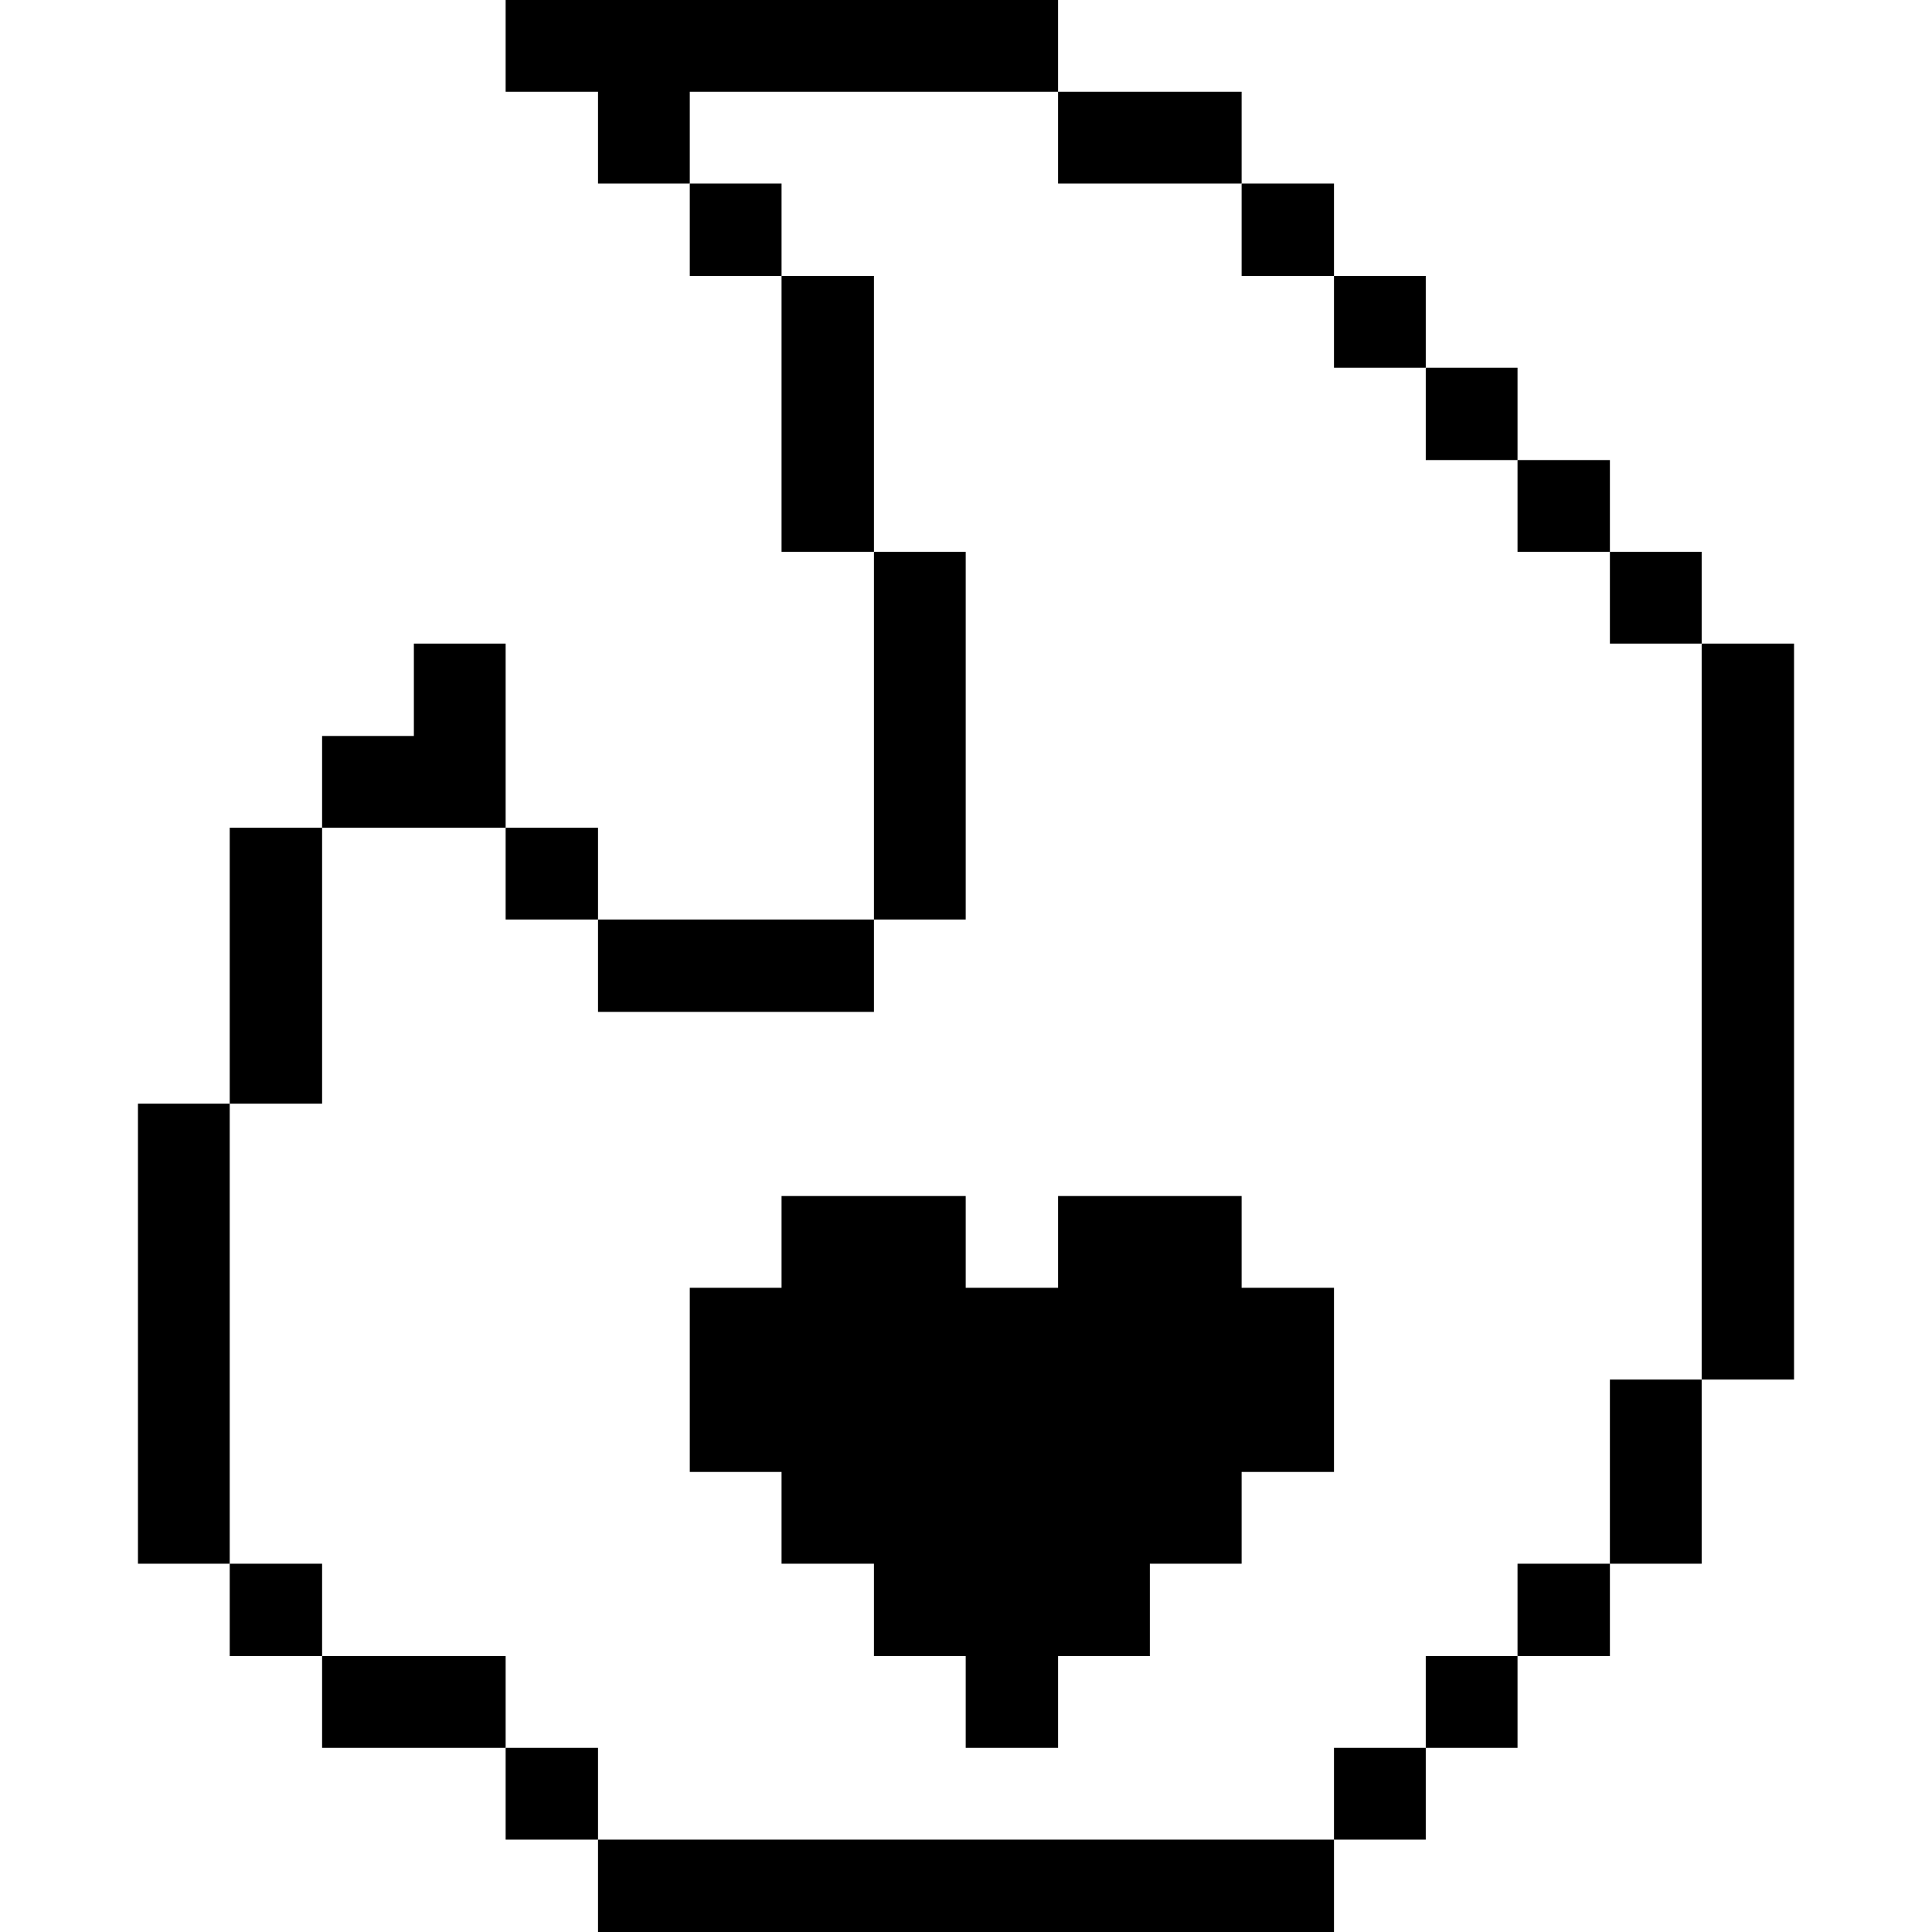
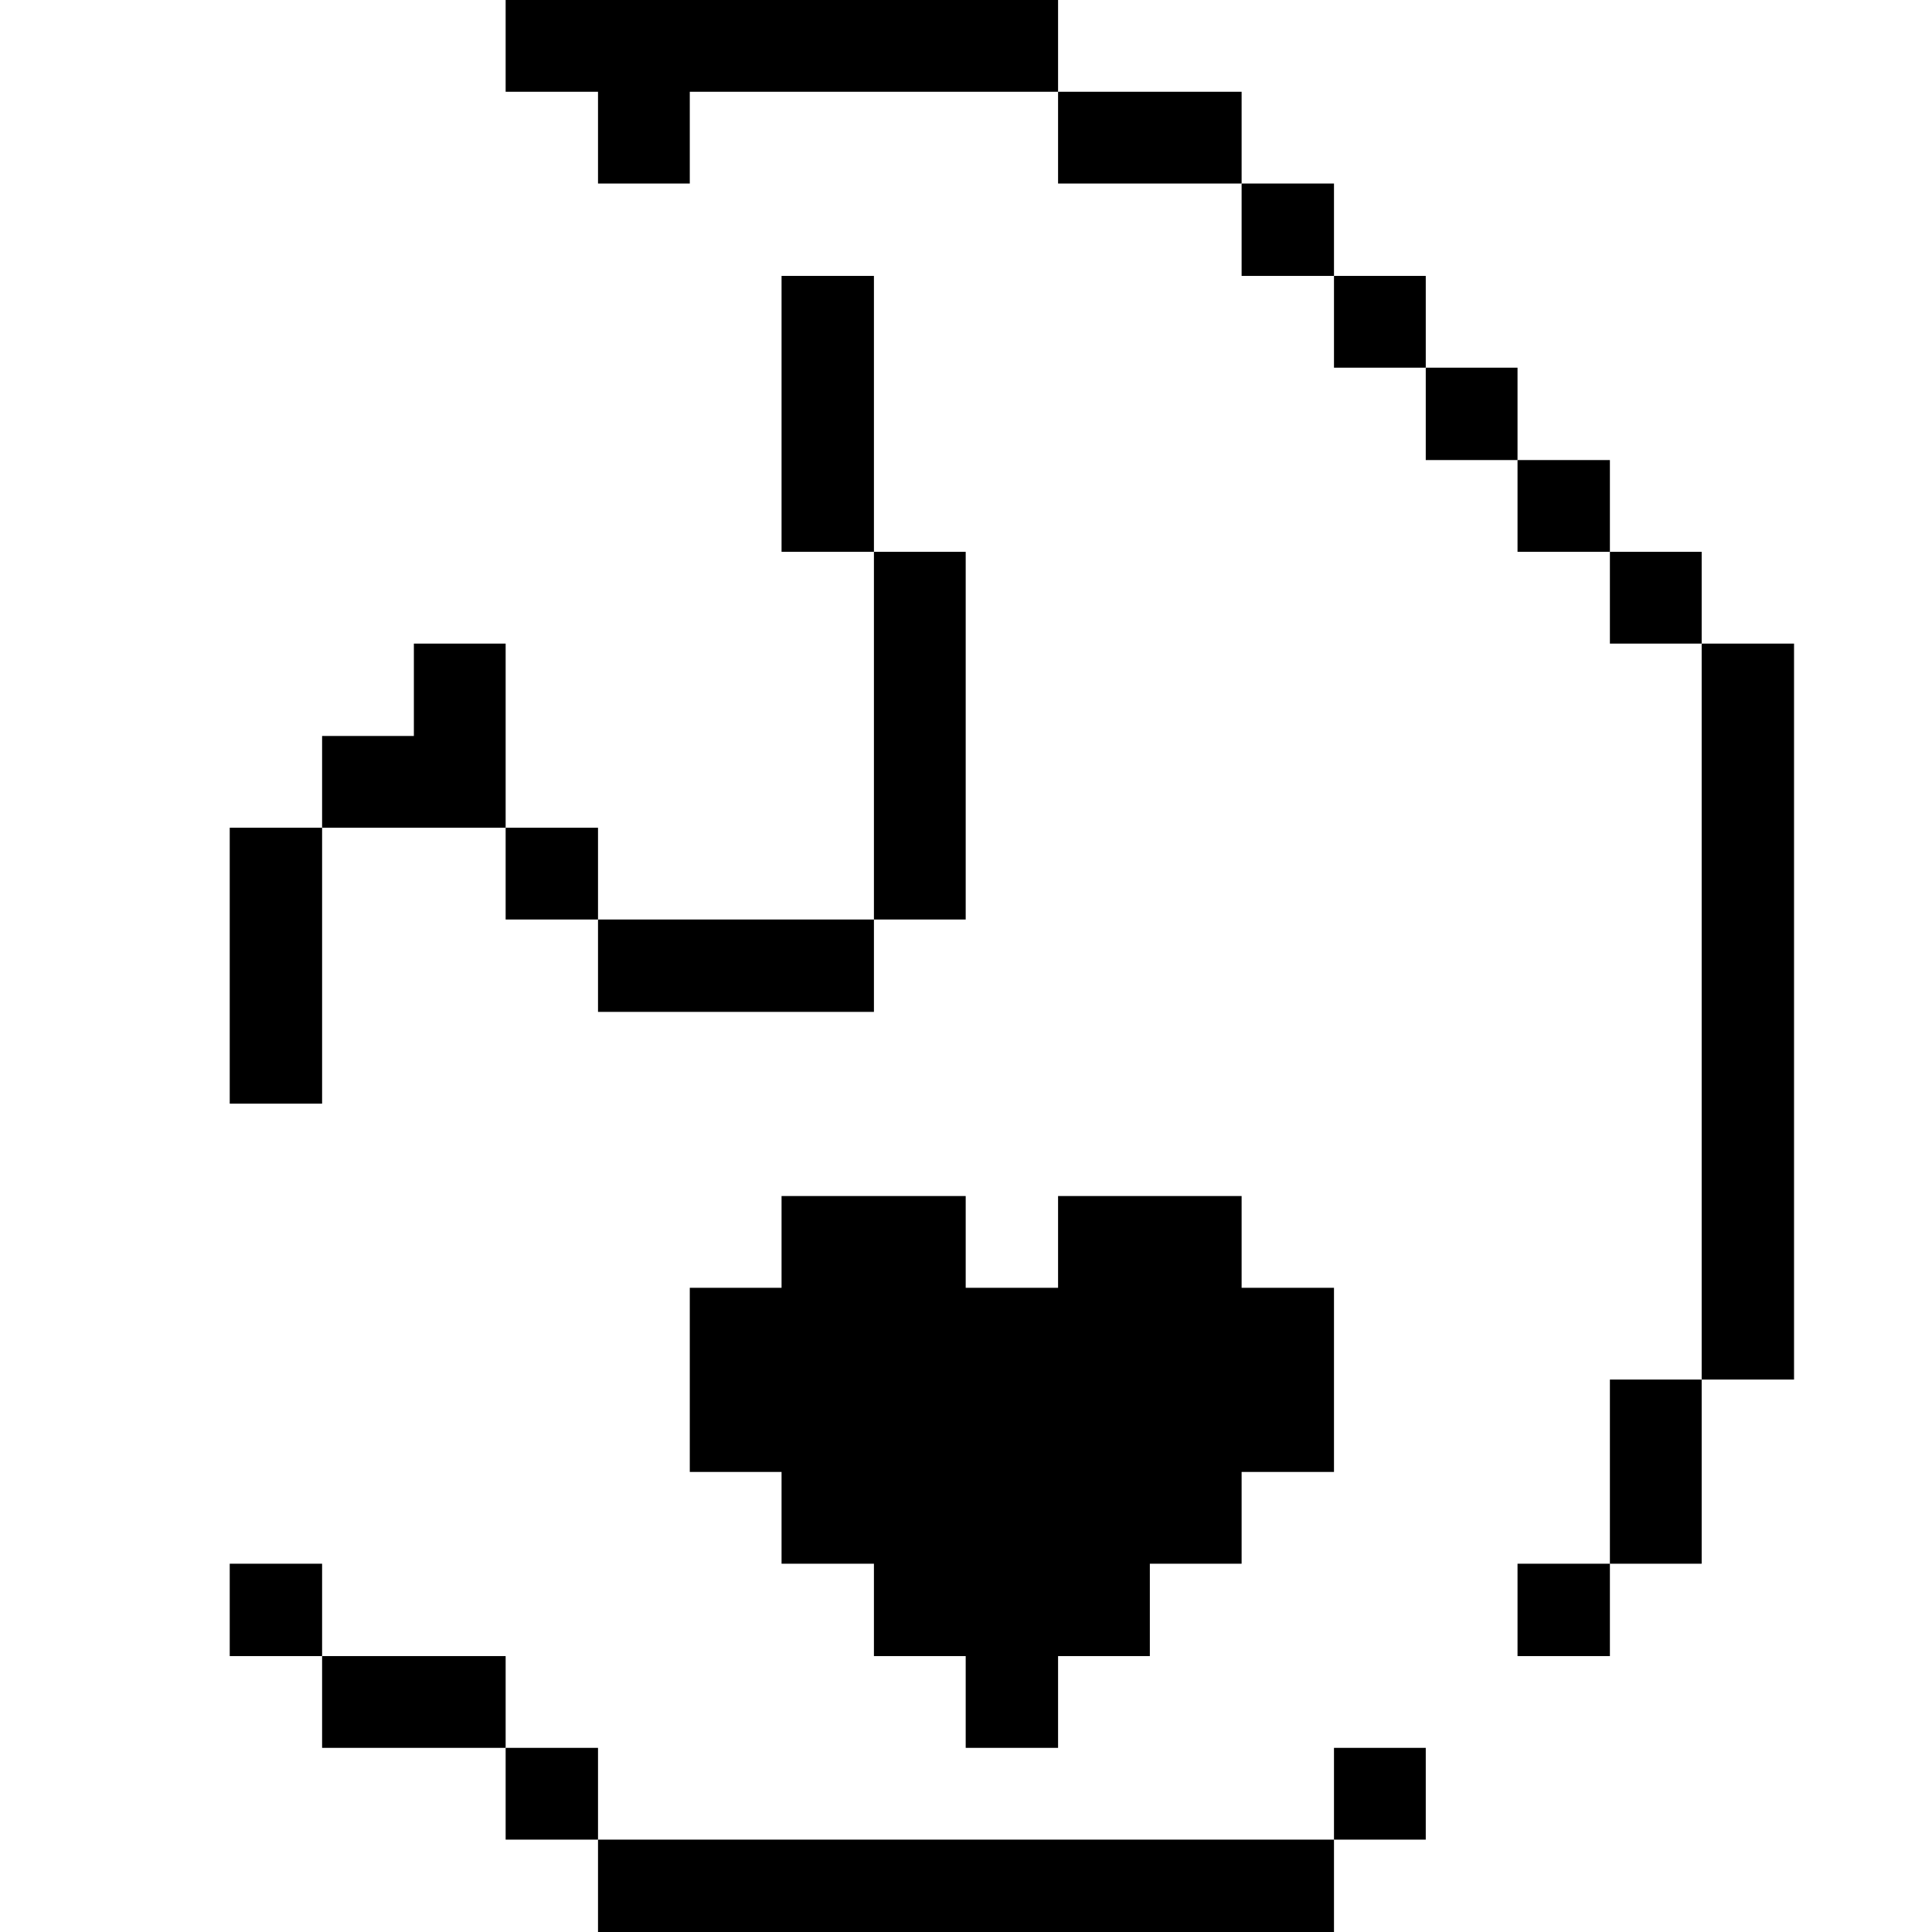
<svg xmlns="http://www.w3.org/2000/svg" viewBox="0 0 32 32" id="Social-Rewards-Trends-Hot-Flame--Streamline-Pixel">
  <desc>
    Social Rewards Trends Hot Flame Streamline Icon: https://streamlinehq.com
  </desc>
  <title>social-rewards-trends-hot-flame</title>
  <g>
    <path d="m20.565 19.81 -3.04 0 0 1.52 -1.53 0 0 -1.52 -3.05 0 0 1.52 -1.52 0 0 3.05 1.52 0 0 1.52 1.53 0 0 1.53 1.52 0 0 1.52 1.53 0 0 -1.52 1.52 0 0 -1.53 1.52 0 0 -1.52 1.53 0 0 -3.05 -1.53 0 0 -1.52z" fill="#000000" stroke-width="1" />
    <path d="M28.185 10.66h1.53v12.19h-1.53Z" fill="#000000" stroke-width="1" />
    <path d="M26.665 22.85h1.52v3.05h-1.52Z" fill="#000000" stroke-width="1" />
    <path d="M26.665 9.14h1.52v1.52h-1.52Z" fill="#000000" stroke-width="1" />
    <path d="M25.135 25.9h1.53v1.53h-1.53Z" fill="#000000" stroke-width="1" />
    <path d="M25.135 7.62h1.53v1.52h-1.53Z" fill="#000000" stroke-width="1" />
-     <path d="M23.615 27.43h1.52v1.52h-1.52Z" fill="#000000" stroke-width="1" />
    <path d="M23.615 6.09h1.52v1.53h-1.52Z" fill="#000000" stroke-width="1" />
    <path d="M22.095 28.95h1.52v1.52h-1.52Z" fill="#000000" stroke-width="1" />
    <path d="M22.095 4.57h1.52v1.52h-1.52Z" fill="#000000" stroke-width="1" />
    <path d="M20.565 3.04h1.53v1.53h-1.53Z" fill="#000000" stroke-width="1" />
    <path d="M9.905 30.47h12.19V32H9.905Z" fill="#000000" stroke-width="1" />
    <path d="M17.525 1.52h3.04v1.52h-3.04Z" fill="#000000" stroke-width="1" />
    <path d="M14.475 9.14h1.52v6.09h-1.52Z" fill="#000000" stroke-width="1" />
    <path d="M12.945 4.57h1.53v4.57h-1.53Z" fill="#000000" stroke-width="1" />
-     <path d="M11.425 3.04h1.52v1.53h-1.52Z" fill="#000000" stroke-width="1" />
    <path d="m17.525 1.52 0 -1.52 -9.15 0 0 1.52 1.53 0 0 1.52 1.52 0 0 -1.52 6.1 0z" fill="#000000" stroke-width="1" />
    <path d="M9.905 15.23h4.57v1.53h-4.57Z" fill="#000000" stroke-width="1" />
    <path d="M8.375 28.95h1.53v1.52h-1.53Z" fill="#000000" stroke-width="1" />
    <path d="M8.375 13.71h1.53v1.52h-1.53Z" fill="#000000" stroke-width="1" />
    <path d="M5.335 27.43h3.04v1.52h-3.04Z" fill="#000000" stroke-width="1" />
    <path d="m8.375 10.66 -1.52 0 0 1.53 -1.52 0 0 1.52 3.04 0 0 -3.05z" fill="#000000" stroke-width="1" />
    <path d="M3.805 25.9h1.53v1.53h-1.53Z" fill="#000000" stroke-width="1" />
    <path d="M3.805 13.71h1.53v4.57h-1.53Z" fill="#000000" stroke-width="1" />
-     <path d="M2.285 18.28h1.52v7.62h-1.52Z" fill="#000000" stroke-width="1" />
  </g>
</svg>